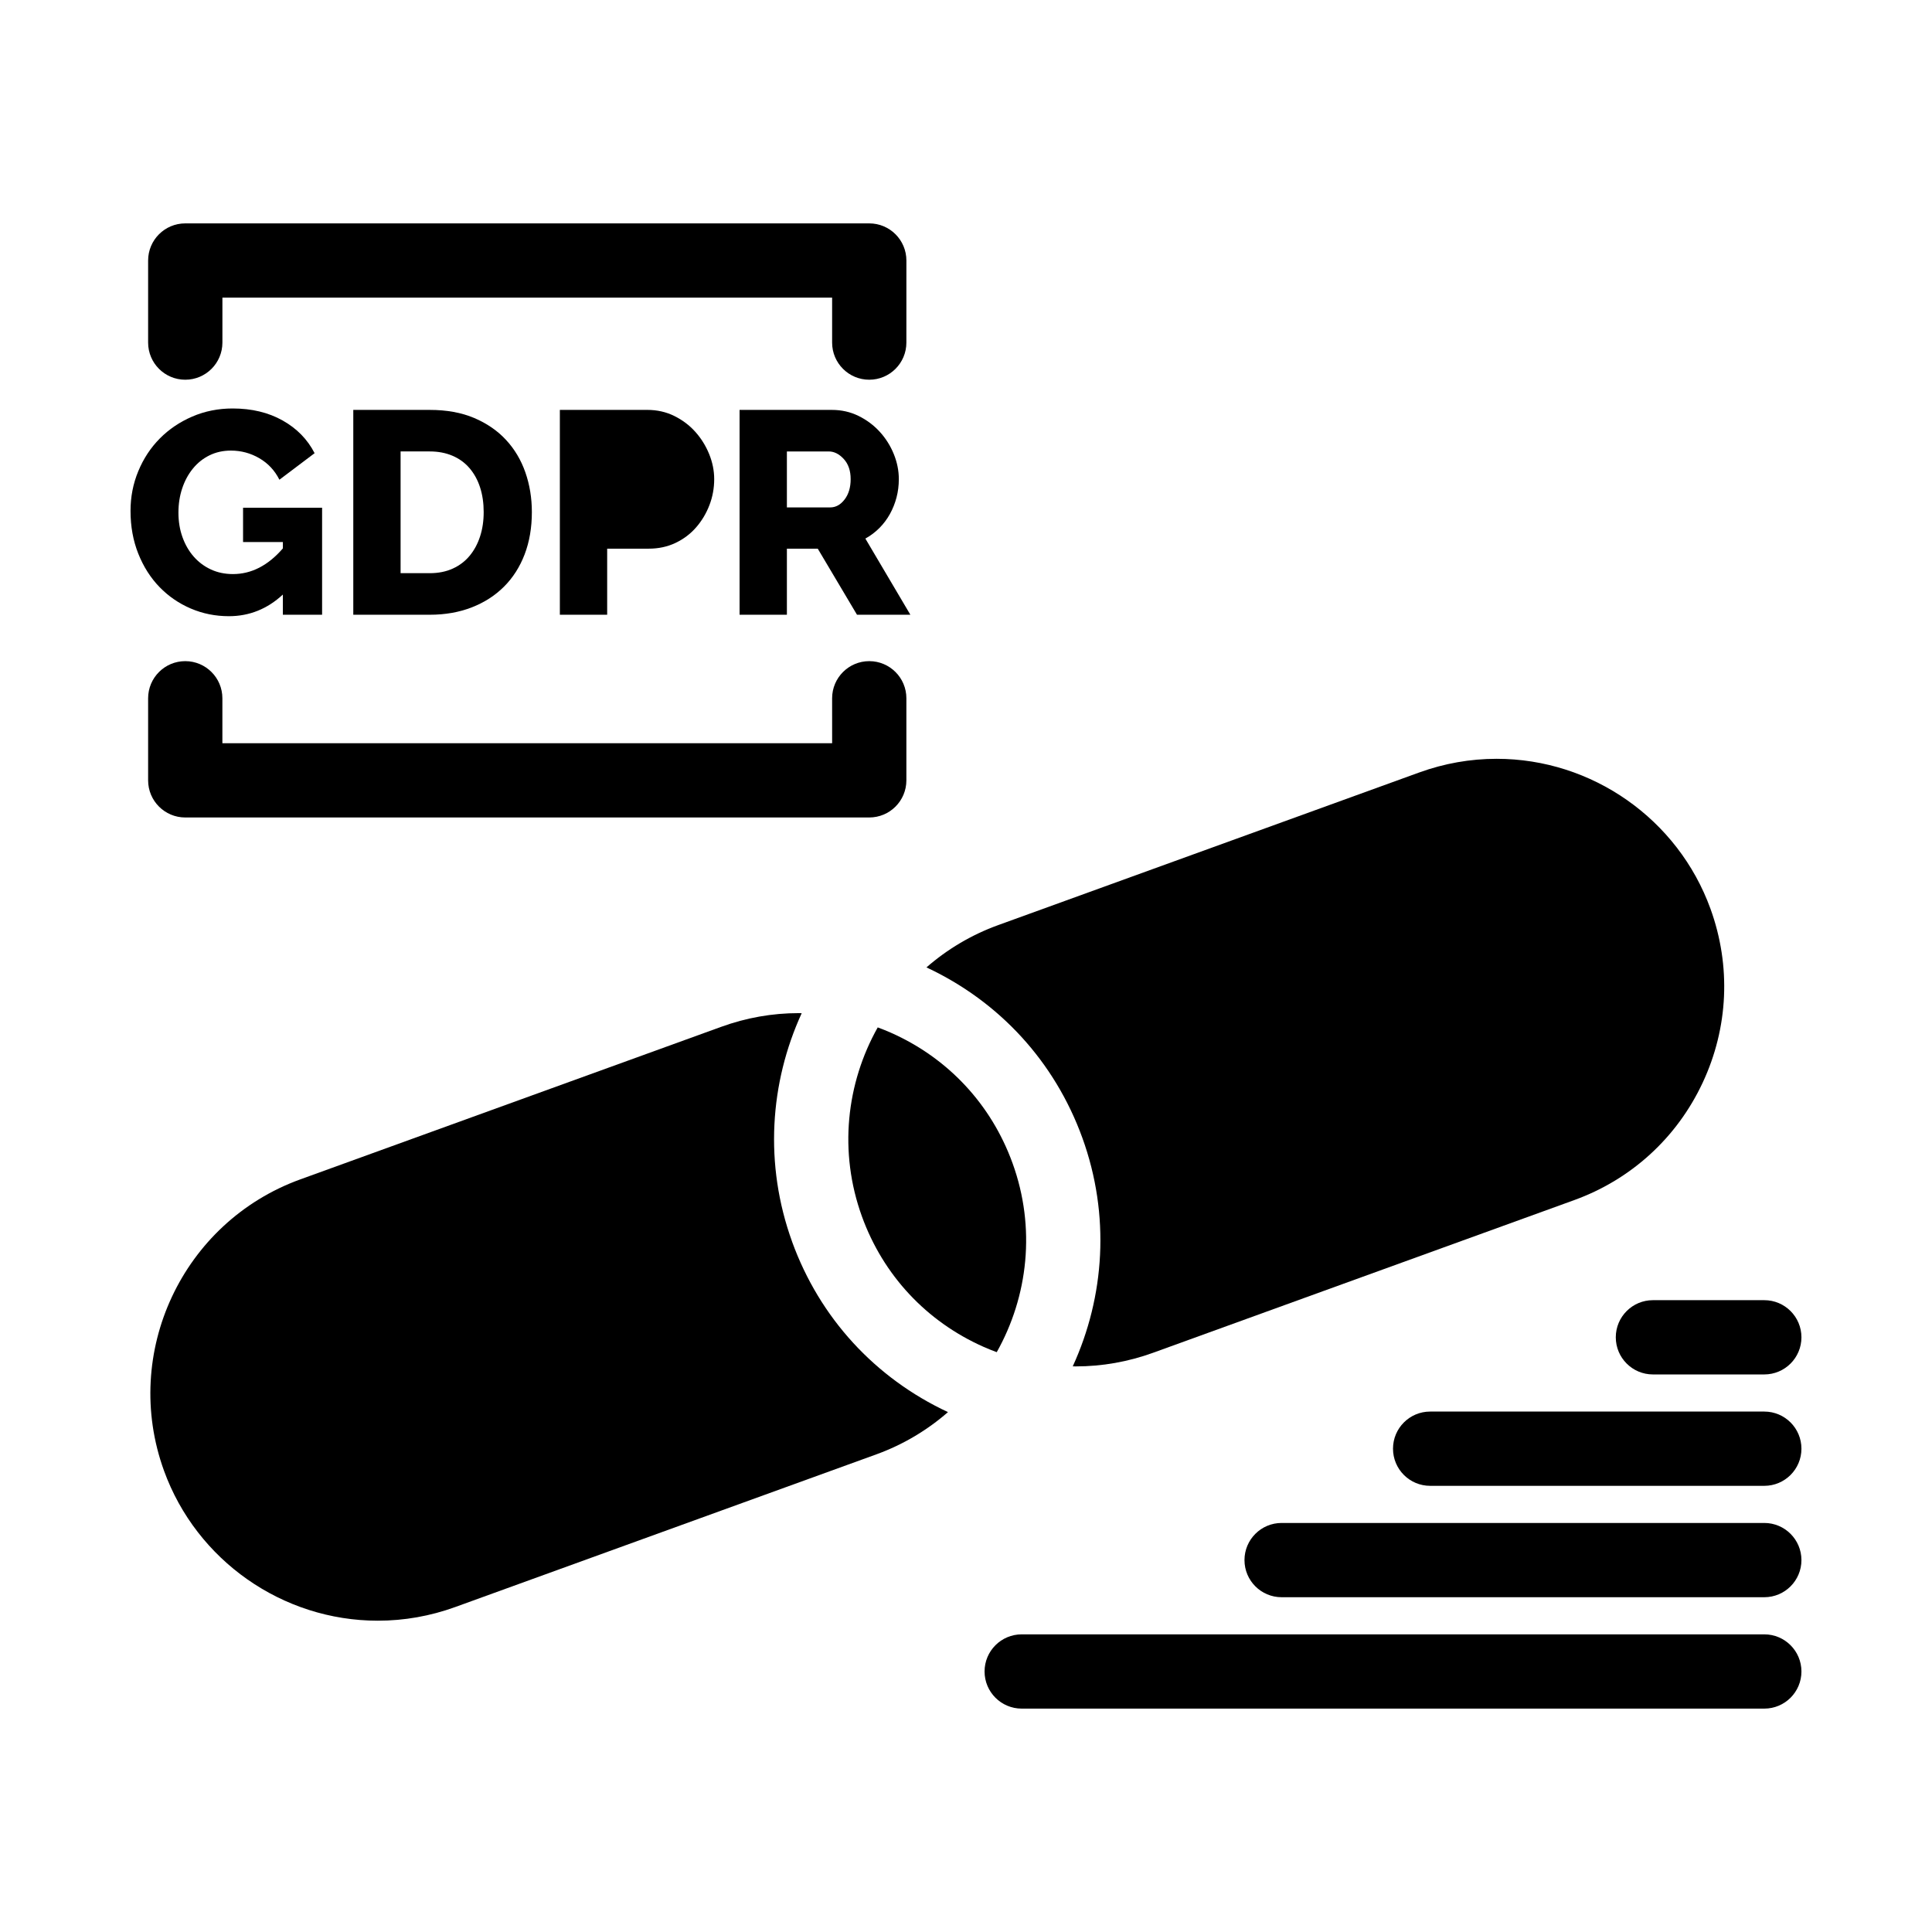
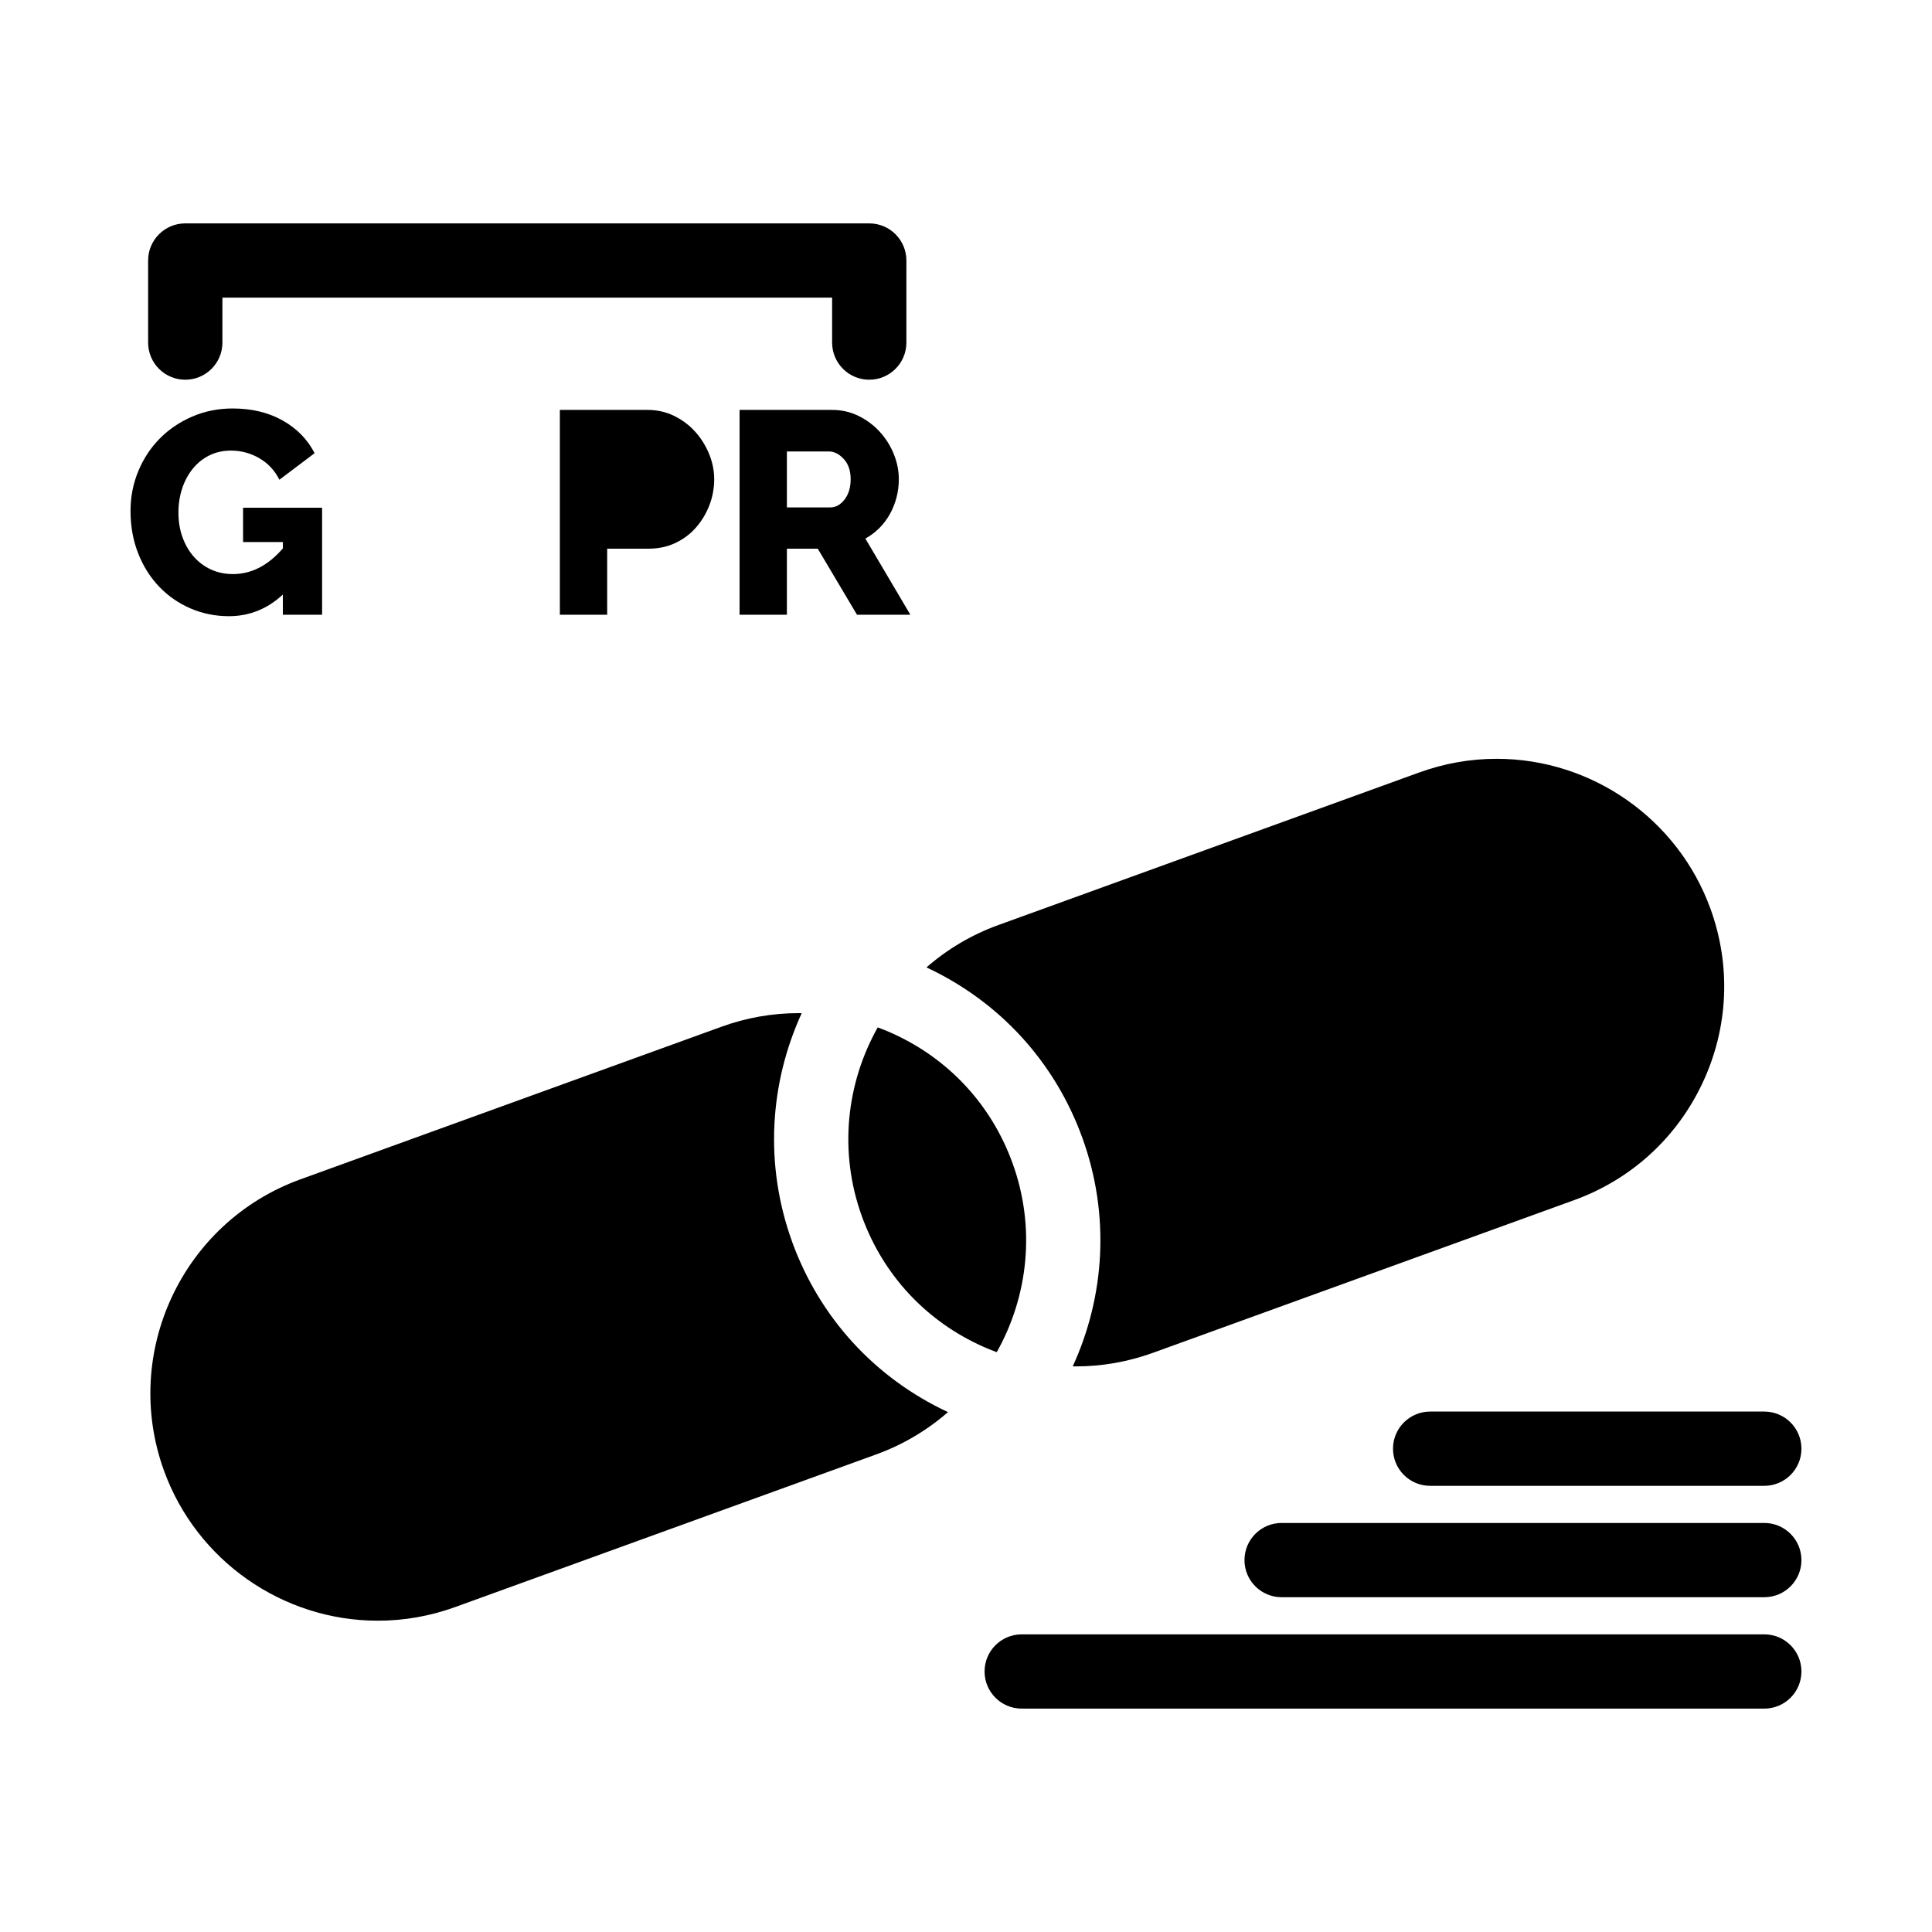
<svg xmlns="http://www.w3.org/2000/svg" fill="#000000" width="800px" height="800px" version="1.1" viewBox="144 144 512 512">
  <g>
    <path d="m430.83 445.53c7.438 20.52 5.914 42.137-2.539 60.562 0.266 0.004 0.527 0.02 0.797 0.02 6.988 0 13.895-1.219 20.535-3.629l111.55-40.438c15.137-5.484 27.227-16.539 34.051-31.121 6.824-14.582 7.559-30.945 2.07-46.082-8.617-23.777-31.391-39.75-56.668-39.75-6.988 0-13.895 1.219-20.535 3.629l-111.55 40.438c-7.191 2.606-13.574 6.461-19.02 11.211 19.359 9.043 34.004 25.012 41.309 45.16z" />
    <path d="m412.33 452.24c-5.644-15.578-17.102-27.855-32.258-34.57-1.145-0.508-2.305-0.965-3.465-1.398-8.309 14.777-10.402 32.945-4.188 50.098 5.644 15.574 17.102 27.852 32.254 34.566 1.145 0.508 2.305 0.969 3.473 1.402 8.309-14.781 10.406-32.945 4.184-50.098z" />
    <path d="m353.92 473.07c-7.438-20.52-5.914-42.137 2.539-60.562-0.266-0.004-0.527-0.02-0.793-0.02-6.988 0-13.895 1.219-20.535 3.629l-111.55 40.43c-31.242 11.328-47.449 45.957-36.121 77.203 8.617 23.777 31.391 39.75 56.668 39.75 6.988 0 13.898-1.219 20.535-3.629l111.54-40.438c7.191-2.606 13.574-6.461 19.02-11.211-19.359-9.039-34.004-25.004-41.309-45.152z" />
-     <path d="m193.1 360.64h181.26c5.434 0 9.84-4.406 9.84-9.84v-21.75c0-5.434-4.406-9.84-9.84-9.84s-9.84 4.406-9.84 9.84l0.004 11.91h-161.59v-11.91c0-5.434-4.406-9.84-9.84-9.84s-9.84 4.406-9.84 9.84v21.75c0 5.438 4.406 9.84 9.84 9.84z" />
    <path d="m193.1 244.63c5.434 0 9.84-4.406 9.84-9.84v-11.91h161.58v11.91c0 5.434 4.406 9.84 9.84 9.84s9.84-4.406 9.84-9.84l0.004-21.75c0-5.434-4.406-9.84-9.84-9.84h-181.27c-5.434 0-9.84 4.406-9.84 9.84v21.75c0 5.434 4.406 9.84 9.84 9.84z" />
    <path d="m611.56 577.12h-196.8c-5.434 0-9.84 4.406-9.84 9.84 0 5.434 4.406 9.84 9.84 9.84h196.8c5.434 0 9.84-4.406 9.84-9.84 0-5.434-4.406-9.84-9.84-9.84z" />
    <path d="m611.56 547.6h-127.92c-5.434 0-9.84 4.406-9.84 9.84s4.406 9.84 9.84 9.84h127.92c5.434 0 9.84-4.406 9.84-9.84-0.004-5.434-4.41-9.84-9.844-9.84z" />
    <path d="m611.56 518.08h-88.559c-5.434 0-9.84 4.406-9.84 9.84 0 5.434 4.406 9.84 9.84 9.84h88.559c5.434 0 9.84-4.406 9.84-9.84 0-5.434-4.406-9.84-9.84-9.84z" />
-     <path d="m572.2 498.4c0 5.434 4.406 9.84 9.84 9.84h29.52c5.434 0 9.84-4.406 9.84-9.84 0-5.434-4.406-9.84-9.84-9.84h-29.52c-5.434 0-9.84 4.406-9.84 9.84z" />
    <path d="m194.57 305.27c3.16 1.352 6.523 2.027 10.094 2.027 5.402 0 10.168-1.91 14.297-5.734v5.352h10.398v-28.363l-20.945-0.004v9.098h10.551v1.684c-3.926 4.539-8.336 6.805-13.227 6.805-2.141 0-4.09-0.406-5.848-1.223-1.758-0.812-3.273-1.949-4.551-3.402-1.273-1.453-2.269-3.172-2.981-5.16-0.715-1.988-1.07-4.152-1.07-6.5 0-2.293 0.332-4.434 0.996-6.422 0.66-1.988 1.605-3.734 2.828-5.238 1.223-1.504 2.688-2.676 4.394-3.516s3.606-1.262 5.695-1.262c2.699 0 5.211 0.676 7.531 2.027 2.316 1.352 4.09 3.25 5.312 5.695l9.328-7.035c-1.887-3.672-4.715-6.562-8.488-8.676s-8.18-3.172-13.227-3.172c-3.82 0-7.391 0.715-10.703 2.141-3.312 1.43-6.18 3.363-8.602 5.809-2.422 2.445-4.32 5.328-5.695 8.641-1.379 3.312-2.066 6.828-2.066 10.551 0 4.129 0.688 7.914 2.062 11.352 1.375 3.441 3.25 6.387 5.621 8.832 2.371 2.445 5.137 4.344 8.293 5.695z" />
-     <path d="m269.66 254.77c-3.363-1.426-7.289-2.141-11.773-2.141h-20.262v54.285h20.262c4.078 0 7.785-0.652 11.125-1.949 3.34-1.301 6.195-3.137 8.562-5.504 2.371-2.371 4.191-5.223 5.465-8.562 1.273-3.34 1.91-7.07 1.91-11.199 0-3.719-0.574-7.227-1.719-10.512-1.148-3.289-2.856-6.156-5.121-8.602-2.269-2.453-5.086-4.387-8.449-5.816zm1.566 31.383c-0.637 1.965-1.555 3.672-2.754 5.121-1.199 1.453-2.688 2.59-4.473 3.402-1.785 0.816-3.82 1.223-6.117 1.223h-7.723v-32.262h7.723c2.242 0 4.254 0.383 6.039 1.148 1.785 0.762 3.289 1.859 4.512 3.289 1.223 1.43 2.152 3.121 2.789 5.086 0.637 1.961 0.957 4.141 0.957 6.535 0.004 2.344-0.316 4.496-0.953 6.457z" />
    <path d="m322.68 254.23c-2.168-1.07-4.551-1.605-7.148-1.605h-23.164v54.285h12.539v-17.508h11.008c2.602 0 4.969-0.508 7.109-1.527 2.141-1.02 3.961-2.394 5.465-4.129 1.504-1.73 2.676-3.695 3.519-5.887 0.84-2.191 1.262-4.484 1.262-6.883 0-2.242-0.449-4.461-1.34-6.652s-2.117-4.152-3.668-5.887c-1.555-1.734-3.414-3.137-5.582-4.207z" />
    <path d="m379.83 280.23c0.762-1.375 1.348-2.844 1.758-4.398 0.406-1.555 0.609-3.172 0.609-4.856 0-2.242-0.445-4.461-1.336-6.652-0.891-2.191-2.129-4.152-3.707-5.887-1.582-1.73-3.453-3.137-5.617-4.203-2.168-1.07-4.527-1.605-7.074-1.605h-24.469v54.285h12.539v-17.508h8.18l10.398 17.508h14.145l-11.926-20.184c1.375-0.762 2.609-1.695 3.707-2.789 1.098-1.102 2.027-2.336 2.793-3.711zm-12.004-3.863c-1.07 1.402-2.344 2.102-3.824 2.102h-11.469v-14.832h11.086c1.426 0 2.754 0.664 3.977 1.988 1.223 1.328 1.836 3.109 1.836 5.352 0 2.195-0.535 3.992-1.605 5.391z" />
  </g>
</svg>